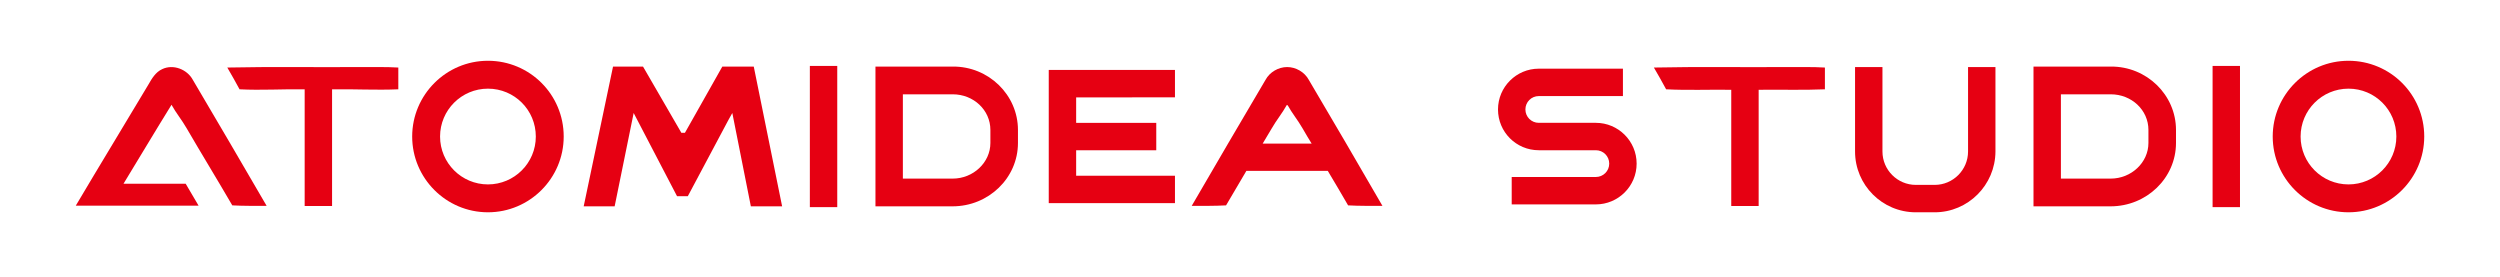
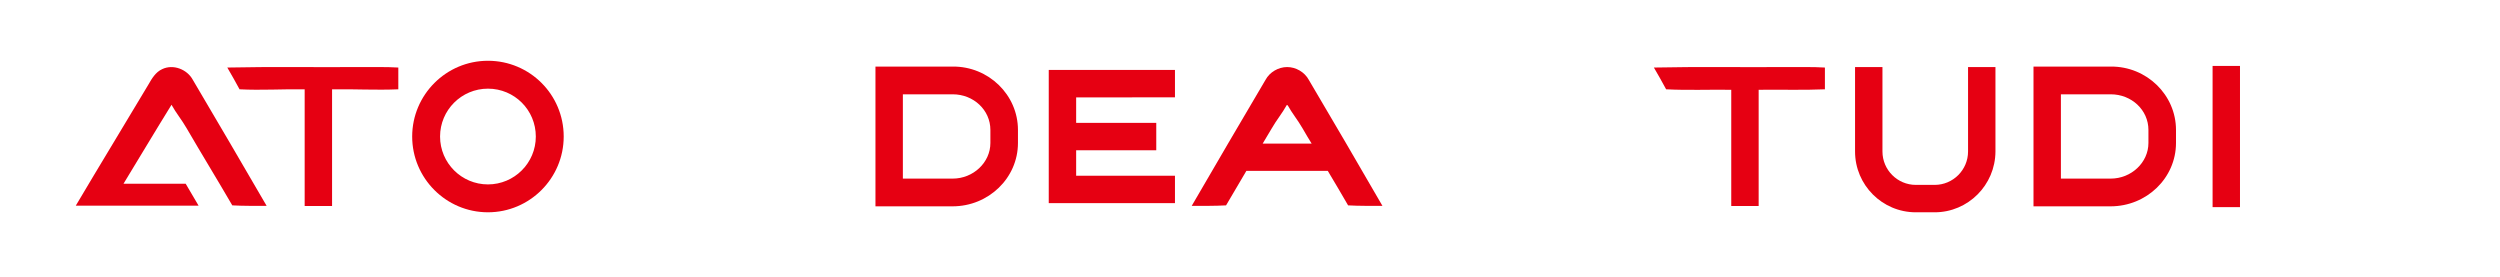
<svg xmlns="http://www.w3.org/2000/svg" version="1.1" id="图层_1" x="0px" y="0px" viewBox="0 0 1550.9 172" style="enable-background:new 0 0 1550.9 172;" xml:space="preserve">
  <style type="text/css">
	.st0{fill-rule:evenodd;clip-rule:evenodd;fill:#E60012;}
	.st1{fill:#E60012;}
</style>
  <path class="st0" d="M1026,41.9c27.4-0.6,54.7-0.1,82-0.3c8,0.1,16.1-0.2,24.1,0.3c0,4.5,0,9,0,13.5c-13.7,0.6-27.4,0.1-41.1,0.3  c0,24,0,48.1,0,72.1c-5.6,0-11.3,0-17,0c0-24,0-48.1,0-72.1c-13.5-0.2-26.9,0.4-40.4-0.3C1031.1,50.8,1028.6,46.3,1026,41.9  L1026,41.9z" />
-   <path class="st0" d="M1456.9,37.7c-25.9,0-47,21.1-47,47s21.1,47,47,47s47-21.1,47-47C1503.9,58.7,1482.9,37.7,1456.9,37.7z   M1456.9,114.4c-16.4,0-29.7-13.3-29.7-29.7s13.3-29.7,29.7-29.7c16.5,0,29.7,13.3,29.7,29.7S1473.3,114.4,1456.9,114.4z" />
  <path class="st0" d="M1389.6,40.9c0,24,0,63.6,0,87.6c-5.6,0-11.3,0-17,0c0-24,0-63.6,0-87.6" />
  <path class="st0" d="M1309.4,41.3h-30.9l0,0h-17l0,0c0,5.2,0,11,0,17.2c0,16.6,0,35.8,0,52.3c0,5.8,0,11.2,0,16.1v1.1h47.8  c22.4,0,40.6-17.6,40.6-39.3v-8.1C1349.9,58.9,1331.7,41.1,1309.4,41.3z M1332.8,88.7c0,12.1-10.6,22.1-23.4,22.1h-30.9  c0-16.5,0-35.7,0-52.3h30.9c13,0,23.4,9.8,23.4,22.1V88.7z" />
-   <path class="st1" d="M990,76.2h-33.5l0,0h-1.9c-4.6,0-8.3-3.7-8.3-8.3s3.7-8.3,8.3-8.3h52.2v-17h-52.2c-13.9,0-25.3,11.3-25.3,25.3  s11.3,25.3,25.3,25.3h33.5l0,0h1.9c4.6,0,8.3,3.7,8.3,8.3s-3.7,8.3-8.3,8.3h-52.2v17H990c13.9,0,25.3-11.3,25.3-25.3  S1003.9,76.2,990,76.2z" />
  <g>
    <path class="st1" d="M1200.2,131.7h-11.7c-20.8,0-37.7-16.9-37.7-37.7V41.6h17V94c0,11.4,9.3,20.7,20.7,20.7h11.7   c11.4,0,20.7-9.3,20.7-20.7V41.6h17V94C1237.8,114.8,1220.9,131.7,1200.2,131.7z" />
  </g>
-   <path class="st0" d="M519.4,40.9c0,24,0,63.6,0,87.6c-5.6,0-11.3,0-17,0c0-24,0-63.6,0-87.6" />
  <path class="st0" d="M591,41.3h-30.9l0,0h-17l0,0c0,5.2,0,11,0,17.2c0,16.6,0,35.8,0,52.3c0,5.8,0,11.2,0,16.1v1.1h47.8  c22.4,0,40.6-17.6,40.6-39.3v-8.1C631.5,58.9,613.3,41.1,591,41.3z M614.4,88.7c0,12.1-10.6,22.1-23.4,22.1h-30.9  c0-16.5,0-35.7,0-52.3H591c13,0,23.4,9.8,23.4,22.1V88.7z" />
  <path class="st0" d="M728.9,60.4v-17c-21.5,0-56.8,0-78.3,0c0,0.7,0,1.4,0,2.1c0,5,0,10,0,14.9c0,15.3,0,33.3,0,48.6  c0,5,0,10,0,14.9c0,0.7,0,1.4,0,2.1c21.5,0,56.8,0,78.3,0v-17c-16.4,0-41,0-61.3,0c0-5,0-10.3,0-15.8c16.6,0,36.4,0,49.7,0v-17  c-13.3,0-33.2,0-49.7,0c0-5.4,0-10.8,0-15.8C687.8,60.4,712.4,60.4,728.9,60.4z" />
  <path class="st0" d="M811.9,49.5c-2.6-4.8-8-7.9-13.4-7.9s-10.8,3.1-13.4,7.9c-15.4,26-30.6,52.1-45.8,78.2c7.1,0,14.3,0.1,21.3-0.3  c4.2-7.1,8.4-14.3,12.6-21.4c15.7,0,35.3,0,50.5,0c4.2,7.1,8.5,14.2,12.6,21.4c7,0.4,14.2,0.3,21.3,0.3  C842.5,101.6,827.3,75.5,811.9,49.5z M783.3,89.1c1.9-3.1,3.7-6.3,5.6-9.4c2.9-5.1,6.6-9.5,9.4-14.6c0.1,0.1,0.1,0.2,0.2,0.3  c0.1-0.1,0.1-0.2,0.2-0.3c2.8,5.1,6.5,9.5,9.4,14.6c1.8,3.2,3.7,6.3,5.6,9.4C803.8,89.1,793.2,89.1,783.3,89.1z" />
  <path class="st0" d="M100.6,42.9c6.8-3.3,15.5,0.1,19,6.6c15.4,26,30.6,52.1,45.8,78.2c-7.1,0-14.3,0.1-21.3-0.3  c-9.3-16-19-31.8-28.3-47.8c-2.9-5.1-6.6-9.5-9.4-14.6c-10.1,16.3-19.8,32.6-29.8,49c12.8,0,25.7,0,38.6,0c2.7,4.5,5.4,9.1,8,13.6  c-25.4,0-50.8,0-76.2,0c14.9-25.2,30.2-50.2,45.1-75.2C94.2,48.7,96.6,44.7,100.6,42.9L100.6,42.9z" />
  <path class="st0" d="M141,41.9c27.4-0.6,54.7-0.1,82-0.3c8,0.1,16.1-0.2,24.1,0.3c0,4.5,0,9,0,13.5c-13.7,0.6-27.4-0.2-41.1,0  c0,24,0,48.4,0,72.4c-5.6,0-11.3,0-17,0c0-24,0-48.4,0-72.4c-13.5-0.2-26.9,0.7-40.4,0C146.1,50.8,143.6,46.3,141,41.9L141,41.9z" />
  <path class="st0" d="M302.7,37.7c-25.9,0-47,21.1-47,47s21.1,47,47,47s47-21.1,47-47C349.7,58.7,328.7,37.7,302.7,37.7z   M302.7,114.4c-16.4,0-29.7-13.3-29.7-29.7S286.3,55,302.7,55c16.5,0,29.7,13.3,29.7,29.7S319.1,114.4,302.7,114.4z" />
-   <polyline class="st0" points="452,74.2 426.7,121.7 420,121.7 393.1,70.1 381.3,128 362.1,128 380.3,41.3 398.9,41.3 422.7,82.4   424.9,82.4 448.1,41.3 467.6,41.3 485.2,128 465.8,128 454.3,70.1 452,74.2 " />
</svg>